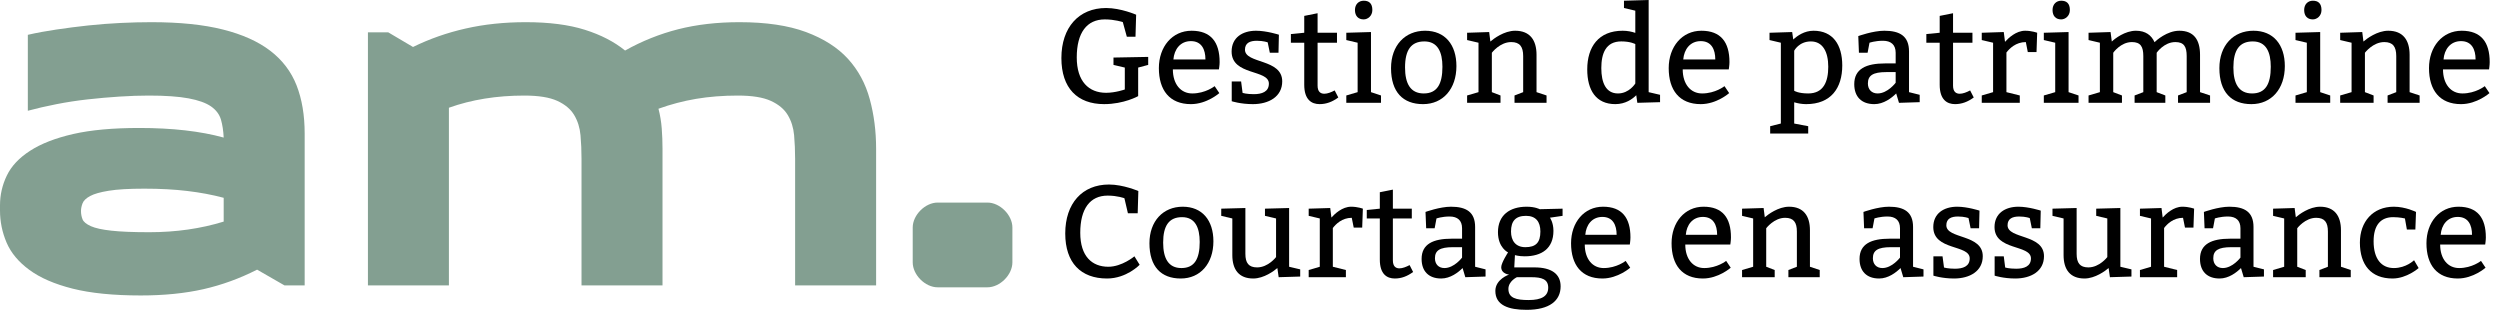
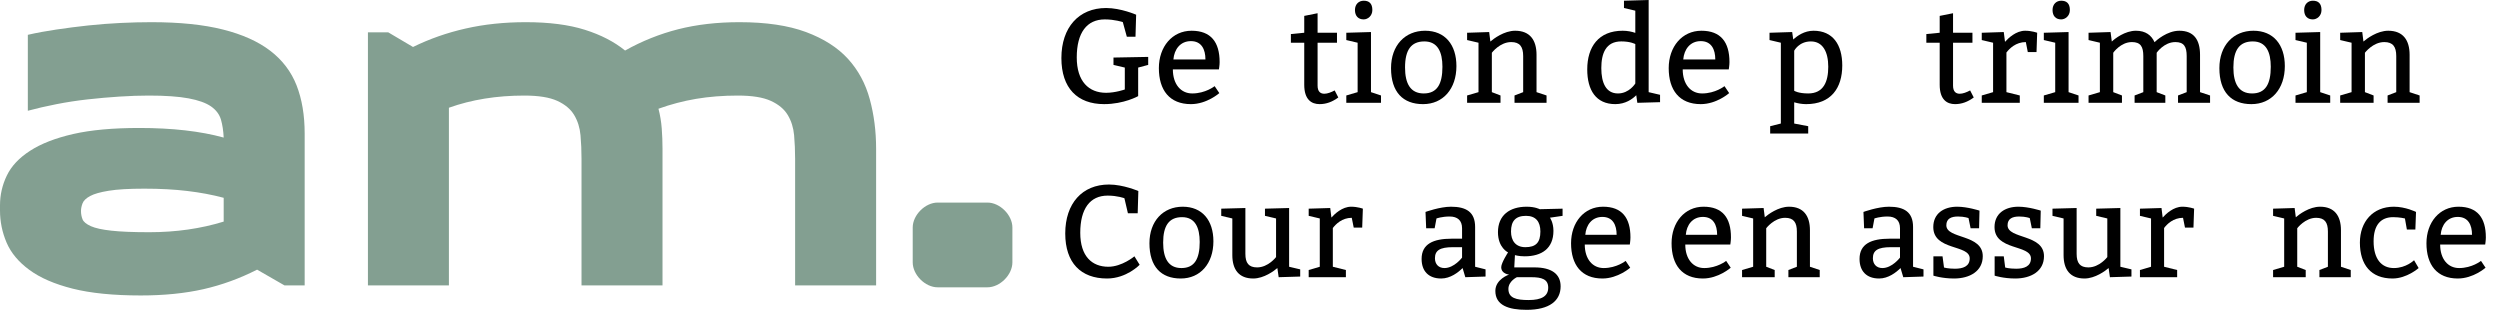
<svg xmlns="http://www.w3.org/2000/svg" width="234" height="29" viewBox="0 0 234 29" fill="none">
  <path d="M28.517 12.5V26.711H26.624L24.064 25.239C22.453 26.061 20.779 26.671 19.043 27.067C17.307 27.459 15.35 27.655 13.173 27.655C10.615 27.655 8.49 27.442 6.798 27.017C5.109 26.591 3.76 26.006 2.749 25.262C1.738 24.521 1.027 23.67 0.616 22.707C0.205 21.744 0 20.741 0 19.697V19.225C0 18.244 0.213 17.313 0.639 16.432C1.064 15.547 1.792 14.773 2.821 14.11C3.847 13.447 5.189 12.925 6.848 12.544C8.506 12.166 10.566 11.978 13.029 11.978C16.124 11.978 18.76 12.277 20.937 12.877C20.907 12.244 20.822 11.683 20.681 11.195C20.537 10.706 20.228 10.295 19.754 9.962C19.28 9.632 18.578 9.38 17.649 9.206C16.716 9.032 15.476 8.945 13.928 8.945C13.077 8.945 12.16 8.977 11.179 9.04C10.202 9.103 9.215 9.19 8.219 9.301C7.223 9.412 6.244 9.562 5.281 9.751C4.319 9.94 3.427 10.145 2.605 10.367V3.259C3.427 3.07 4.319 2.905 5.281 2.764C6.244 2.62 7.24 2.492 8.269 2.381C9.295 2.274 10.306 2.196 11.302 2.148C12.294 2.1 13.249 2.076 14.167 2.076C16.818 2.076 19.052 2.305 20.87 2.764C22.684 3.22 24.16 3.882 25.296 4.752C26.433 5.623 27.255 6.704 27.762 7.996C28.266 9.292 28.517 10.793 28.517 12.5ZM13.978 21.735C16.47 21.735 18.79 21.404 20.937 20.741V18.514C19.863 18.229 18.727 18.016 17.527 17.875C16.327 17.731 14.985 17.659 13.501 17.659C12.079 17.659 10.974 17.724 10.185 17.853C9.397 17.979 8.813 18.144 8.436 18.348C8.054 18.555 7.818 18.785 7.725 19.036C7.629 19.288 7.581 19.525 7.581 19.747C7.581 20.028 7.629 20.288 7.725 20.525C7.818 20.762 8.077 20.976 8.502 21.169C8.928 21.358 9.569 21.498 10.424 21.591C11.275 21.687 12.46 21.735 13.978 21.735Z" fill="#839F91" />
  <path d="M34.438 3.025H36.337L38.658 4.397C40.206 3.638 41.848 3.062 43.584 2.67C45.321 2.274 47.2 2.076 49.221 2.076C51.398 2.076 53.238 2.313 54.741 2.787C56.241 3.26 57.496 3.908 58.507 4.73C60.084 3.845 61.741 3.181 63.477 2.737C65.217 2.296 67.129 2.076 69.214 2.076C71.706 2.076 73.781 2.383 75.439 2.998C77.098 3.616 78.409 4.453 79.371 5.508C80.334 6.567 81.013 7.824 81.409 9.279C81.805 10.73 82.004 12.277 82.004 13.921V26.711H74.423V14.866C74.423 14.107 74.392 13.372 74.329 12.661C74.266 11.954 74.068 11.322 73.734 10.767C73.405 10.215 72.875 9.773 72.146 9.44C71.42 9.11 70.395 8.945 69.069 8.945C67.681 8.945 66.378 9.047 65.16 9.251C63.945 9.458 62.77 9.767 61.633 10.178C61.789 10.778 61.891 11.393 61.939 12.022C61.987 12.655 62.011 13.288 62.011 13.921V26.711H54.43V14.866C54.43 14.107 54.399 13.372 54.336 12.661C54.273 11.954 54.075 11.322 53.742 10.767C53.412 10.215 52.885 9.773 52.159 9.44C51.433 9.11 50.406 8.945 49.077 8.945C46.489 8.945 44.136 9.325 42.018 10.084V26.711H34.438V3.025Z" fill="#839F91" />
  <path d="M85.43 24.559C85.43 25.726 86.596 26.892 87.762 26.892H92.427C93.593 26.892 94.76 25.726 94.76 24.559V21.294C94.76 20.128 93.593 18.961 92.427 18.961H87.762C86.596 18.961 85.43 20.128 85.43 21.294V24.559Z" fill="#839F91" />
  <path d="M105.572 19.959H106.488L106.549 17.882C106.549 17.882 105.144 17.271 103.8 17.271C101.295 17.271 99.707 19.043 99.707 21.853C99.707 24.602 101.173 26.068 103.617 26.068C105.449 26.068 106.671 24.785 106.671 24.785L106.182 23.991C106.182 23.991 105.022 24.968 103.739 24.968C102.212 24.968 101.112 23.991 101.112 21.792C101.112 19.531 102.028 18.309 103.678 18.309C104.594 18.309 105.244 18.554 105.244 18.554L105.572 19.959Z" fill="black" />
  <path d="M110.703 19.348C108.871 19.348 107.588 20.692 107.588 22.769C107.588 24.968 108.687 26.068 110.52 26.068C112.353 26.068 113.575 24.663 113.575 22.586C113.575 20.631 112.536 19.348 110.703 19.348ZM110.642 20.326C111.864 20.326 112.292 21.303 112.292 22.647C112.292 24.235 111.803 25.09 110.581 25.09C109.359 25.09 108.871 24.174 108.871 22.708C108.871 21.12 109.421 20.326 110.642 20.326Z" fill="black" />
  <path d="M121.699 25.213L120.661 24.968V19.47L118.401 19.531V20.203L119.439 20.448V24.063C119.439 24.063 118.706 25.029 117.668 25.029C116.873 25.029 116.568 24.613 116.568 23.758V19.47L114.308 19.531V20.203L115.346 20.448V23.88C115.346 25.224 115.957 26.068 117.301 26.068C118.306 26.068 119.267 25.346 119.561 25.09L119.683 25.946L121.699 25.885V25.213Z" fill="black" />
  <path d="M124.509 19.47L122.493 19.531V20.203L123.532 20.448V24.968L122.493 25.274V25.946H125.975V25.274L124.753 24.968V21.342C125.026 20.986 125.609 20.387 126.525 20.387L126.708 21.303H127.502L127.564 19.531C127.564 19.531 127.075 19.348 126.464 19.348C125.636 19.348 124.926 20.02 124.62 20.364L124.509 19.47Z" fill="black" />
-   <path d="M132.145 19.531H130.373V17.748L129.151 17.993V19.531L127.93 19.653V20.448H129.151V24.296C129.151 25.668 129.823 26.068 130.557 26.068C131.167 26.068 131.717 25.862 132.267 25.457L131.939 24.813C131.623 24.979 131.278 25.118 130.984 25.118C130.645 25.118 130.373 24.935 130.373 24.368V20.448H132.145V19.531Z" fill="black" />
  <path d="M133.489 21.364H134.283L134.455 20.448C134.455 20.448 134.955 20.265 135.688 20.265C136.421 20.265 136.849 20.631 136.849 21.364V22.341H135.872C134.161 22.341 133.062 22.83 133.062 24.235C133.062 25.396 133.734 26.068 134.894 26.068C135.749 26.068 136.483 25.507 136.899 25.09L137.154 25.946L139.048 25.885V25.213L138.071 24.968V21.242C138.071 19.837 137.227 19.348 135.811 19.348C134.772 19.348 133.428 19.837 133.428 19.837L133.489 21.364ZM136.849 23.136V24.113C136.849 24.113 136.116 25.09 135.2 25.09C134.65 25.09 134.311 24.724 134.311 24.174C134.311 23.441 134.772 23.136 135.994 23.136H136.849Z" fill="black" />
  <path d="M146.257 20.203V19.531L144.119 19.581C144.119 19.581 143.691 19.348 142.897 19.348C141.309 19.348 140.209 20.142 140.209 21.731C140.209 23.197 141.153 23.624 141.153 23.624C141.153 23.624 140.515 24.602 140.515 25.007C140.515 25.64 141.248 25.701 141.248 25.701C141.248 25.701 139.965 26.129 139.965 27.229C139.965 28.573 141.187 29 142.897 29C145.035 29 146.074 28.145 146.074 26.801C146.074 25.64 145.218 25.029 143.63 25.029H141.736L141.798 23.88C141.798 23.88 142.164 23.991 142.714 23.991C144.302 23.991 145.402 23.258 145.402 21.608C145.402 20.814 145.074 20.376 145.074 20.376L146.257 20.203ZM142.836 20.203C143.752 20.203 144.18 20.753 144.18 21.669C144.18 22.708 143.752 23.136 142.775 23.136C141.859 23.136 141.431 22.525 141.431 21.669C141.431 20.692 141.859 20.203 142.836 20.203ZM143.325 25.946C144.302 25.946 144.913 26.129 144.913 26.923C144.913 27.717 144.302 28.084 143.08 28.084C141.92 28.084 141.187 27.901 141.187 27.045C141.187 26.312 141.981 25.946 141.981 25.946H143.325Z" fill="black" />
  <path d="M152.549 22.891C152.549 22.869 152.61 22.525 152.61 22.219C152.61 20.387 151.816 19.348 150.044 19.348C148.273 19.348 147.051 20.814 147.051 22.769C147.051 24.785 148.028 26.068 149.983 26.068C151.449 26.068 152.588 25.057 152.588 25.057L152.16 24.419C152.16 24.419 151.327 25.09 150.105 25.09C149.056 25.09 148.334 24.235 148.334 22.891H152.549ZM148.384 21.975C148.456 21.059 149.006 20.303 149.983 20.303C150.96 20.303 151.316 21.059 151.316 21.975H148.384Z" fill="black" />
  <path d="M161.957 22.891C161.957 22.869 162.018 22.525 162.018 22.219C162.018 20.387 161.224 19.348 159.452 19.348C157.681 19.348 156.459 20.814 156.459 22.769C156.459 24.785 157.436 26.068 159.391 26.068C160.857 26.068 161.996 25.057 161.996 25.057L161.568 24.419C161.568 24.419 160.735 25.09 159.513 25.09C158.464 25.09 157.742 24.235 157.742 22.891H161.957ZM157.792 21.975C157.864 21.059 158.414 20.303 159.391 20.303C160.369 20.303 160.724 21.059 160.724 21.975H157.792Z" fill="black" />
  <path d="M165.073 19.47L163.057 19.531V20.203L164.095 20.448V24.968L163.057 25.274V25.946H166.111V25.274L165.317 24.968V21.364C165.317 21.364 166.05 20.387 167.089 20.387C167.883 20.387 168.188 20.814 168.188 21.669V24.968L167.394 25.274V25.946H170.326V25.274L169.41 24.968V21.547C169.41 20.203 168.799 19.348 167.455 19.348C166.444 19.348 165.478 20.081 165.184 20.337L165.073 19.47Z" fill="black" />
  <path d="M174.48 21.364H175.275L175.447 20.448C175.447 20.448 175.946 20.265 176.68 20.265C177.413 20.265 177.84 20.631 177.84 21.364V22.341H176.863C175.152 22.341 174.053 22.83 174.053 24.235C174.053 25.396 174.725 26.068 175.885 26.068C176.741 26.068 177.474 25.507 177.89 25.09L178.146 25.946L180.039 25.885V25.213L179.062 24.968V21.242C179.062 19.837 178.218 19.348 176.802 19.348C175.763 19.348 174.419 19.837 174.419 19.837L174.48 21.364ZM177.84 23.136V24.113C177.84 24.113 177.107 25.09 176.191 25.09C175.641 25.09 175.302 24.724 175.302 24.174C175.302 23.441 175.763 23.136 176.985 23.136H177.84Z" fill="black" />
  <path d="M181.821 23.991H180.966V25.801C180.966 25.801 181.777 26.068 182.899 26.068C184.365 26.068 185.587 25.385 185.587 23.98C185.587 21.892 182.177 22.392 182.177 21.086C182.177 20.459 182.643 20.265 183.265 20.265C183.876 20.265 184.254 20.414 184.254 20.414L184.448 21.364H185.242L185.281 19.715C185.281 19.715 184.159 19.348 183.193 19.348C181.933 19.348 180.955 19.987 180.955 21.253C180.955 23.48 184.365 22.869 184.365 24.185C184.365 24.946 183.715 25.152 182.982 25.152C182.327 25.152 181.96 25.041 181.96 25.041L181.821 23.991Z" fill="black" />
  <path d="M187.553 23.991H186.698V25.801C186.698 25.801 187.503 26.068 188.63 26.068C190.096 26.068 191.318 25.385 191.318 23.98C191.318 21.892 187.908 22.392 187.908 21.086C187.908 20.459 188.375 20.265 188.997 20.265C189.608 20.265 189.985 20.414 189.985 20.414L190.18 21.364H190.974L191.013 19.715C191.013 19.715 189.885 19.348 188.925 19.348C187.664 19.348 186.687 19.987 186.687 21.253C186.687 23.48 190.096 22.869 190.096 24.185C190.096 24.946 189.447 25.152 188.714 25.152C188.053 25.152 187.686 25.041 187.686 25.041L187.553 23.991Z" fill="black" />
  <path d="M199.504 25.213L198.466 24.968V19.47L196.205 19.531V20.203L197.244 20.448V24.063C197.244 24.063 196.511 25.029 195.472 25.029C194.678 25.029 194.373 24.613 194.373 23.758V19.47L192.112 19.531V20.203L193.151 20.448V23.88C193.151 25.224 193.762 26.068 195.106 26.068C196.105 26.068 197.072 25.346 197.366 25.09L197.488 25.946L199.504 25.885V25.213Z" fill="black" />
  <path d="M202.315 19.47L200.299 19.531V20.203L201.337 20.448V24.968L200.299 25.274V25.946H203.781V25.274L202.559 24.968V21.342C202.826 20.986 203.414 20.387 204.331 20.387L204.514 21.303H205.308L205.369 19.531C205.369 19.531 204.881 19.348 204.27 19.348C203.437 19.348 202.731 20.02 202.426 20.364L202.315 19.47Z" fill="black" />
-   <path d="M206.347 21.364H207.141L207.313 20.448C207.313 20.448 207.813 20.265 208.546 20.265C209.279 20.265 209.706 20.631 209.706 21.364V22.341H208.729C207.019 22.341 205.919 22.83 205.919 24.235C205.919 25.396 206.591 26.068 207.752 26.068C208.607 26.068 209.34 25.507 209.756 25.09L210.012 25.946L211.906 25.885V25.213L210.928 24.968V21.242C210.928 19.837 210.084 19.348 208.668 19.348C207.629 19.348 206.285 19.837 206.285 19.837L206.347 21.364ZM209.706 23.136V24.113C209.706 24.113 208.973 25.09 208.057 25.09C207.507 25.09 207.163 24.724 207.163 24.174C207.163 23.441 207.629 23.136 208.851 23.136H209.706Z" fill="black" />
  <path d="M214.777 19.47L212.761 19.531V20.203L213.799 20.448V24.968L212.761 25.274V25.946H215.815V25.274L215.021 24.968V21.364C215.021 21.364 215.754 20.387 216.793 20.387C217.587 20.387 217.892 20.814 217.892 21.669V24.968L217.098 25.274V25.946H220.03V25.274L219.114 24.968V21.547C219.114 20.203 218.503 19.348 217.159 19.348C216.143 19.348 215.177 20.081 214.888 20.337L214.777 19.47Z" fill="black" />
  <path d="M225.284 21.486H226.078L226.139 19.837C226.139 19.837 225.162 19.348 224.062 19.348C222.108 19.348 220.886 20.753 220.886 22.708C220.886 24.785 221.924 26.068 223.94 26.068C225.284 26.068 226.384 25.09 226.384 25.09L225.956 24.357C225.956 24.357 225.223 25.09 224.062 25.09C222.902 25.09 222.169 24.235 222.169 22.586C222.169 21.059 222.841 20.326 224.001 20.326C224.612 20.326 225.101 20.448 225.101 20.448L225.284 21.486Z" fill="black" />
  <path d="M232.614 22.891C232.614 22.869 232.675 22.525 232.675 22.219C232.675 20.387 231.881 19.348 230.11 19.348C228.338 19.348 227.116 20.814 227.116 22.769C227.116 24.785 228.094 26.068 230.048 26.068C231.515 26.068 232.648 25.057 232.648 25.057L232.22 24.419C232.22 24.419 231.392 25.09 230.171 25.09C229.121 25.09 228.399 24.235 228.399 22.891H232.614ZM228.449 21.975C228.521 21.059 229.071 20.303 230.048 20.303C231.026 20.303 231.381 21.059 231.381 21.975H228.449Z" fill="black" />
  <path d="M106.532 6.325L107.471 6.075V5.326L104.222 5.387V6.075L105.282 6.325V8.375C105.282 8.375 104.411 8.686 103.533 8.686C101.911 8.686 100.784 7.625 100.784 5.376C100.784 3.065 101.723 1.816 103.411 1.816C104.344 1.816 105.094 2.066 105.094 2.066L105.471 3.437H106.282L106.343 1.377C106.343 1.377 104.91 0.75 103.533 0.75C100.973 0.75 99.346 2.566 99.346 5.437C99.346 8.247 100.845 9.746 103.344 9.746C105.21 9.746 106.532 8.997 106.532 8.997V6.325Z" fill="black" />
  <path d="M114.09 6.498C114.09 6.476 114.157 6.126 114.157 5.815C114.157 3.938 113.34 2.877 111.53 2.877C109.719 2.877 108.47 4.376 108.47 6.376C108.47 8.436 109.469 9.747 111.469 9.747C112.968 9.747 114.129 8.714 114.129 8.714L113.69 8.064C113.69 8.064 112.84 8.747 111.591 8.747C110.519 8.747 109.78 7.875 109.78 6.498H114.09ZM109.83 5.565C109.908 4.626 110.469 3.849 111.469 3.849C112.468 3.849 112.829 4.626 112.829 5.565H109.83Z" fill="black" />
-   <path d="M116.168 7.625H115.29V9.475C115.29 9.475 116.118 9.747 117.267 9.747C118.767 9.747 120.016 9.047 120.016 7.614C120.016 5.476 116.529 5.987 116.529 4.649C116.529 4.015 117.006 3.816 117.64 3.816C118.267 3.816 118.656 3.965 118.656 3.965L118.856 4.937H119.667L119.705 3.249C119.705 3.249 118.556 2.877 117.567 2.877C116.279 2.877 115.279 3.527 115.279 4.826C115.279 7.098 118.767 6.476 118.767 7.825C118.767 8.597 118.106 8.814 117.356 8.814C116.679 8.814 116.307 8.697 116.307 8.697L116.168 7.625Z" fill="black" />
  <path d="M125.142 3.065H123.326V1.238L122.077 1.488V3.065L120.827 3.188V3.998H122.077V7.936C122.077 9.335 122.765 9.746 123.515 9.746C124.143 9.746 124.704 9.535 125.264 9.124L124.926 8.463C124.604 8.636 124.254 8.774 123.954 8.774C123.604 8.774 123.326 8.586 123.326 8.014V3.998H125.142V3.065Z" fill="black" />
  <path d="M126.824 0.939C126.824 1.5 127.141 1.816 127.641 1.816C128.013 1.816 128.452 1.5 128.452 0.939C128.452 0.317 128.141 0.067 127.641 0.067C127.202 0.067 126.824 0.378 126.824 0.939ZM129.262 8.936L128.324 8.625V2.999L126.014 3.066V3.749L127.074 3.999V8.625L126.014 8.936V9.625H129.262V8.936Z" fill="black" />
  <path d="M133.389 2.877C131.512 2.877 130.201 4.249 130.201 6.376C130.201 8.625 131.323 9.747 133.2 9.747C135.072 9.747 136.321 8.314 136.321 6.187C136.321 4.188 135.26 2.877 133.389 2.877ZM133.322 3.877C134.572 3.877 135.011 4.876 135.011 6.248C135.011 7.875 134.511 8.747 133.261 8.747C132.012 8.747 131.512 7.814 131.512 6.315C131.512 4.687 132.073 3.877 133.322 3.877Z" fill="black" />
  <path d="M139.387 2.999L137.321 3.066V3.749L138.388 3.999V8.625L137.321 8.936V9.625H140.448V8.936L139.637 8.625V4.937C139.637 4.937 140.387 3.938 141.448 3.938C142.258 3.938 142.569 4.376 142.569 5.248V8.625L141.759 8.936V9.625H144.757V8.936L143.819 8.625V5.126C143.819 3.749 143.197 2.877 141.82 2.877C140.787 2.877 139.798 3.627 139.498 3.888L139.387 2.999Z" fill="black" />
  <path d="M155.381 8.875L154.314 8.625V0L152.004 0.067V0.75L153.065 1V3.077C152.743 2.966 152.343 2.877 151.882 2.877C149.633 2.877 148.566 4.376 148.566 6.498C148.566 8.436 149.383 9.746 151.193 9.746C152.143 9.746 152.793 9.274 153.154 8.913L153.254 9.624L155.381 9.563V8.875ZM153.065 7.814C153.065 7.814 152.504 8.747 151.443 8.747C150.316 8.747 149.883 7.747 149.883 6.375C149.883 4.998 150.305 3.876 151.754 3.876C152.632 3.876 153.065 4.126 153.065 4.126V7.814Z" fill="black" />
  <path d="M161.812 6.498C161.812 6.476 161.878 6.126 161.878 5.815C161.878 3.938 161.062 2.877 159.251 2.877C157.441 2.877 156.191 4.376 156.191 6.376C156.191 8.436 157.191 9.747 159.19 9.747C160.69 9.747 161.85 8.714 161.85 8.714L161.412 8.064C161.412 8.064 160.562 8.747 159.312 8.747C158.241 8.747 157.502 7.875 157.502 6.498H161.812ZM157.552 5.565C157.63 4.626 158.191 3.849 159.19 3.849C160.19 3.849 160.551 4.626 160.551 5.565H157.552Z" fill="black" />
  <path d="M167.748 2.999L165.627 3.066V3.749L166.688 3.999V11.563L165.688 11.813V12.496H169.248V11.813L167.937 11.563V9.575C168.276 9.674 168.648 9.747 169.059 9.747C171.375 9.747 172.436 8.247 172.436 6.126C172.436 4.188 171.558 2.877 169.748 2.877C168.887 2.877 168.226 3.349 167.848 3.699L167.748 2.999ZM167.937 4.748C167.937 4.748 168.376 3.877 169.498 3.877C170.625 3.877 171.125 4.876 171.125 6.248C171.125 7.625 170.697 8.747 169.248 8.747C168.309 8.747 167.937 8.497 167.937 8.497V4.748Z" fill="black" />
-   <path d="M173.996 4.937H174.807L174.985 3.999C174.985 3.999 175.496 3.816 176.246 3.816C176.995 3.816 177.434 4.188 177.434 4.937V5.937H176.434C174.685 5.937 173.558 6.437 173.558 7.875C173.558 9.064 174.246 9.747 175.435 9.747C176.307 9.747 177.056 9.175 177.484 8.747L177.745 9.625L179.683 9.563V8.875L178.684 8.625V4.815C178.684 3.377 177.823 2.877 176.373 2.877C175.307 2.877 173.935 3.377 173.935 3.377L173.996 4.937ZM177.434 6.748V7.747C177.434 7.747 176.684 8.747 175.746 8.747C175.185 8.747 174.835 8.375 174.835 7.814C174.835 7.064 175.307 6.748 176.557 6.748H177.434Z" fill="black" />
  <path d="M184.621 3.065H182.805V1.238L181.555 1.488V3.065L180.306 3.188V3.998H181.555V7.936C181.555 9.335 182.244 9.746 182.994 9.746C183.621 9.746 184.182 9.535 184.743 9.124L184.404 8.463C184.082 8.636 183.732 8.774 183.432 8.774C183.082 8.774 182.805 8.586 182.805 8.014V3.998H184.621V3.065Z" fill="black" />
  <path d="M187.553 2.999L185.492 3.066V3.749L186.553 3.999V8.625L185.492 8.936V9.625H189.052V8.936L187.802 8.625V4.915C188.08 4.549 188.68 3.938 189.618 3.938L189.802 4.876H190.618L190.679 3.066C190.679 3.066 190.179 2.877 189.552 2.877C188.702 2.877 187.98 3.566 187.669 3.915L187.553 2.999Z" fill="black" />
  <path d="M192.118 0.939C192.118 1.5 192.429 1.816 192.929 1.816C193.301 1.816 193.74 1.5 193.74 0.939C193.74 0.317 193.429 0.067 192.929 0.067C192.49 0.067 192.118 0.378 192.118 0.939ZM194.551 8.936L193.618 8.625V2.999L191.302 3.066V3.749L192.368 3.999V8.625L191.302 8.936V9.625H194.551V8.936Z" fill="black" />
  <path d="M197.549 2.999L195.488 3.066V3.749L196.549 3.999V8.625L195.488 8.936V9.625H198.615V8.936L197.799 8.625V4.937C197.799 4.937 198.487 3.938 199.548 3.938C200.364 3.938 200.614 4.376 200.614 5.248V8.625L199.798 8.936V9.625H202.675V8.936L201.864 8.625V4.937C201.864 4.937 202.547 3.938 203.613 3.938C204.424 3.938 204.674 4.376 204.674 5.248V8.625L203.863 8.936V9.625H206.862V8.936L205.923 8.625V5.126C205.923 3.749 205.362 2.877 203.985 2.877C202.836 2.877 201.825 3.788 201.664 3.949C201.375 3.299 200.825 2.877 199.926 2.877C198.898 2.877 197.949 3.616 197.665 3.888L197.549 2.999Z" fill="black" />
  <path d="M210.922 2.877C209.045 2.877 207.734 4.249 207.734 6.376C207.734 8.625 208.862 9.747 210.733 9.747C212.61 9.747 213.86 8.314 213.86 6.187C213.86 4.188 212.794 2.877 210.922 2.877ZM210.861 3.877C212.111 3.877 212.544 4.876 212.544 6.248C212.544 7.875 212.044 8.747 210.794 8.747C209.545 8.747 209.045 7.814 209.045 6.315C209.045 4.687 209.611 3.877 210.861 3.877Z" fill="black" />
  <path d="M215.67 0.939C215.67 1.5 215.981 1.816 216.481 1.816C216.859 1.816 217.292 1.5 217.292 0.939C217.292 0.317 216.981 0.067 216.481 0.067C216.042 0.067 215.67 0.378 215.67 0.939ZM218.108 8.936L217.17 8.625V2.999L214.859 3.066V3.749L215.92 3.999V8.625L214.859 8.936V9.625H218.108V8.936Z" fill="black" />
  <path d="M221.107 2.999L219.041 3.066V3.749L220.107 3.999V8.625L219.041 8.936V9.625H222.168V8.936L221.357 8.625V4.937C221.357 4.937 222.107 3.938 223.167 3.938C223.978 3.938 224.289 4.376 224.289 5.248V8.625L223.478 8.936V9.625H226.477V8.936L225.539 8.625V5.126C225.539 3.749 224.917 2.877 223.539 2.877C222.506 2.877 221.518 3.627 221.218 3.888L221.107 2.999Z" fill="black" />
-   <path d="M232.975 6.498C232.975 6.476 233.036 6.126 233.036 5.815C233.036 3.938 232.225 2.877 230.414 2.877C228.604 2.877 227.354 4.376 227.354 6.376C227.354 8.436 228.354 9.747 230.353 9.747C231.853 9.747 233.014 8.714 233.014 8.714L232.575 8.064C232.575 8.064 231.725 8.747 230.476 8.747C229.404 8.747 228.665 7.875 228.665 6.498H232.975ZM228.715 5.565C228.787 4.626 229.354 3.849 230.353 3.849C231.353 3.849 231.714 4.626 231.714 5.565H228.715Z" fill="black" />
</svg>